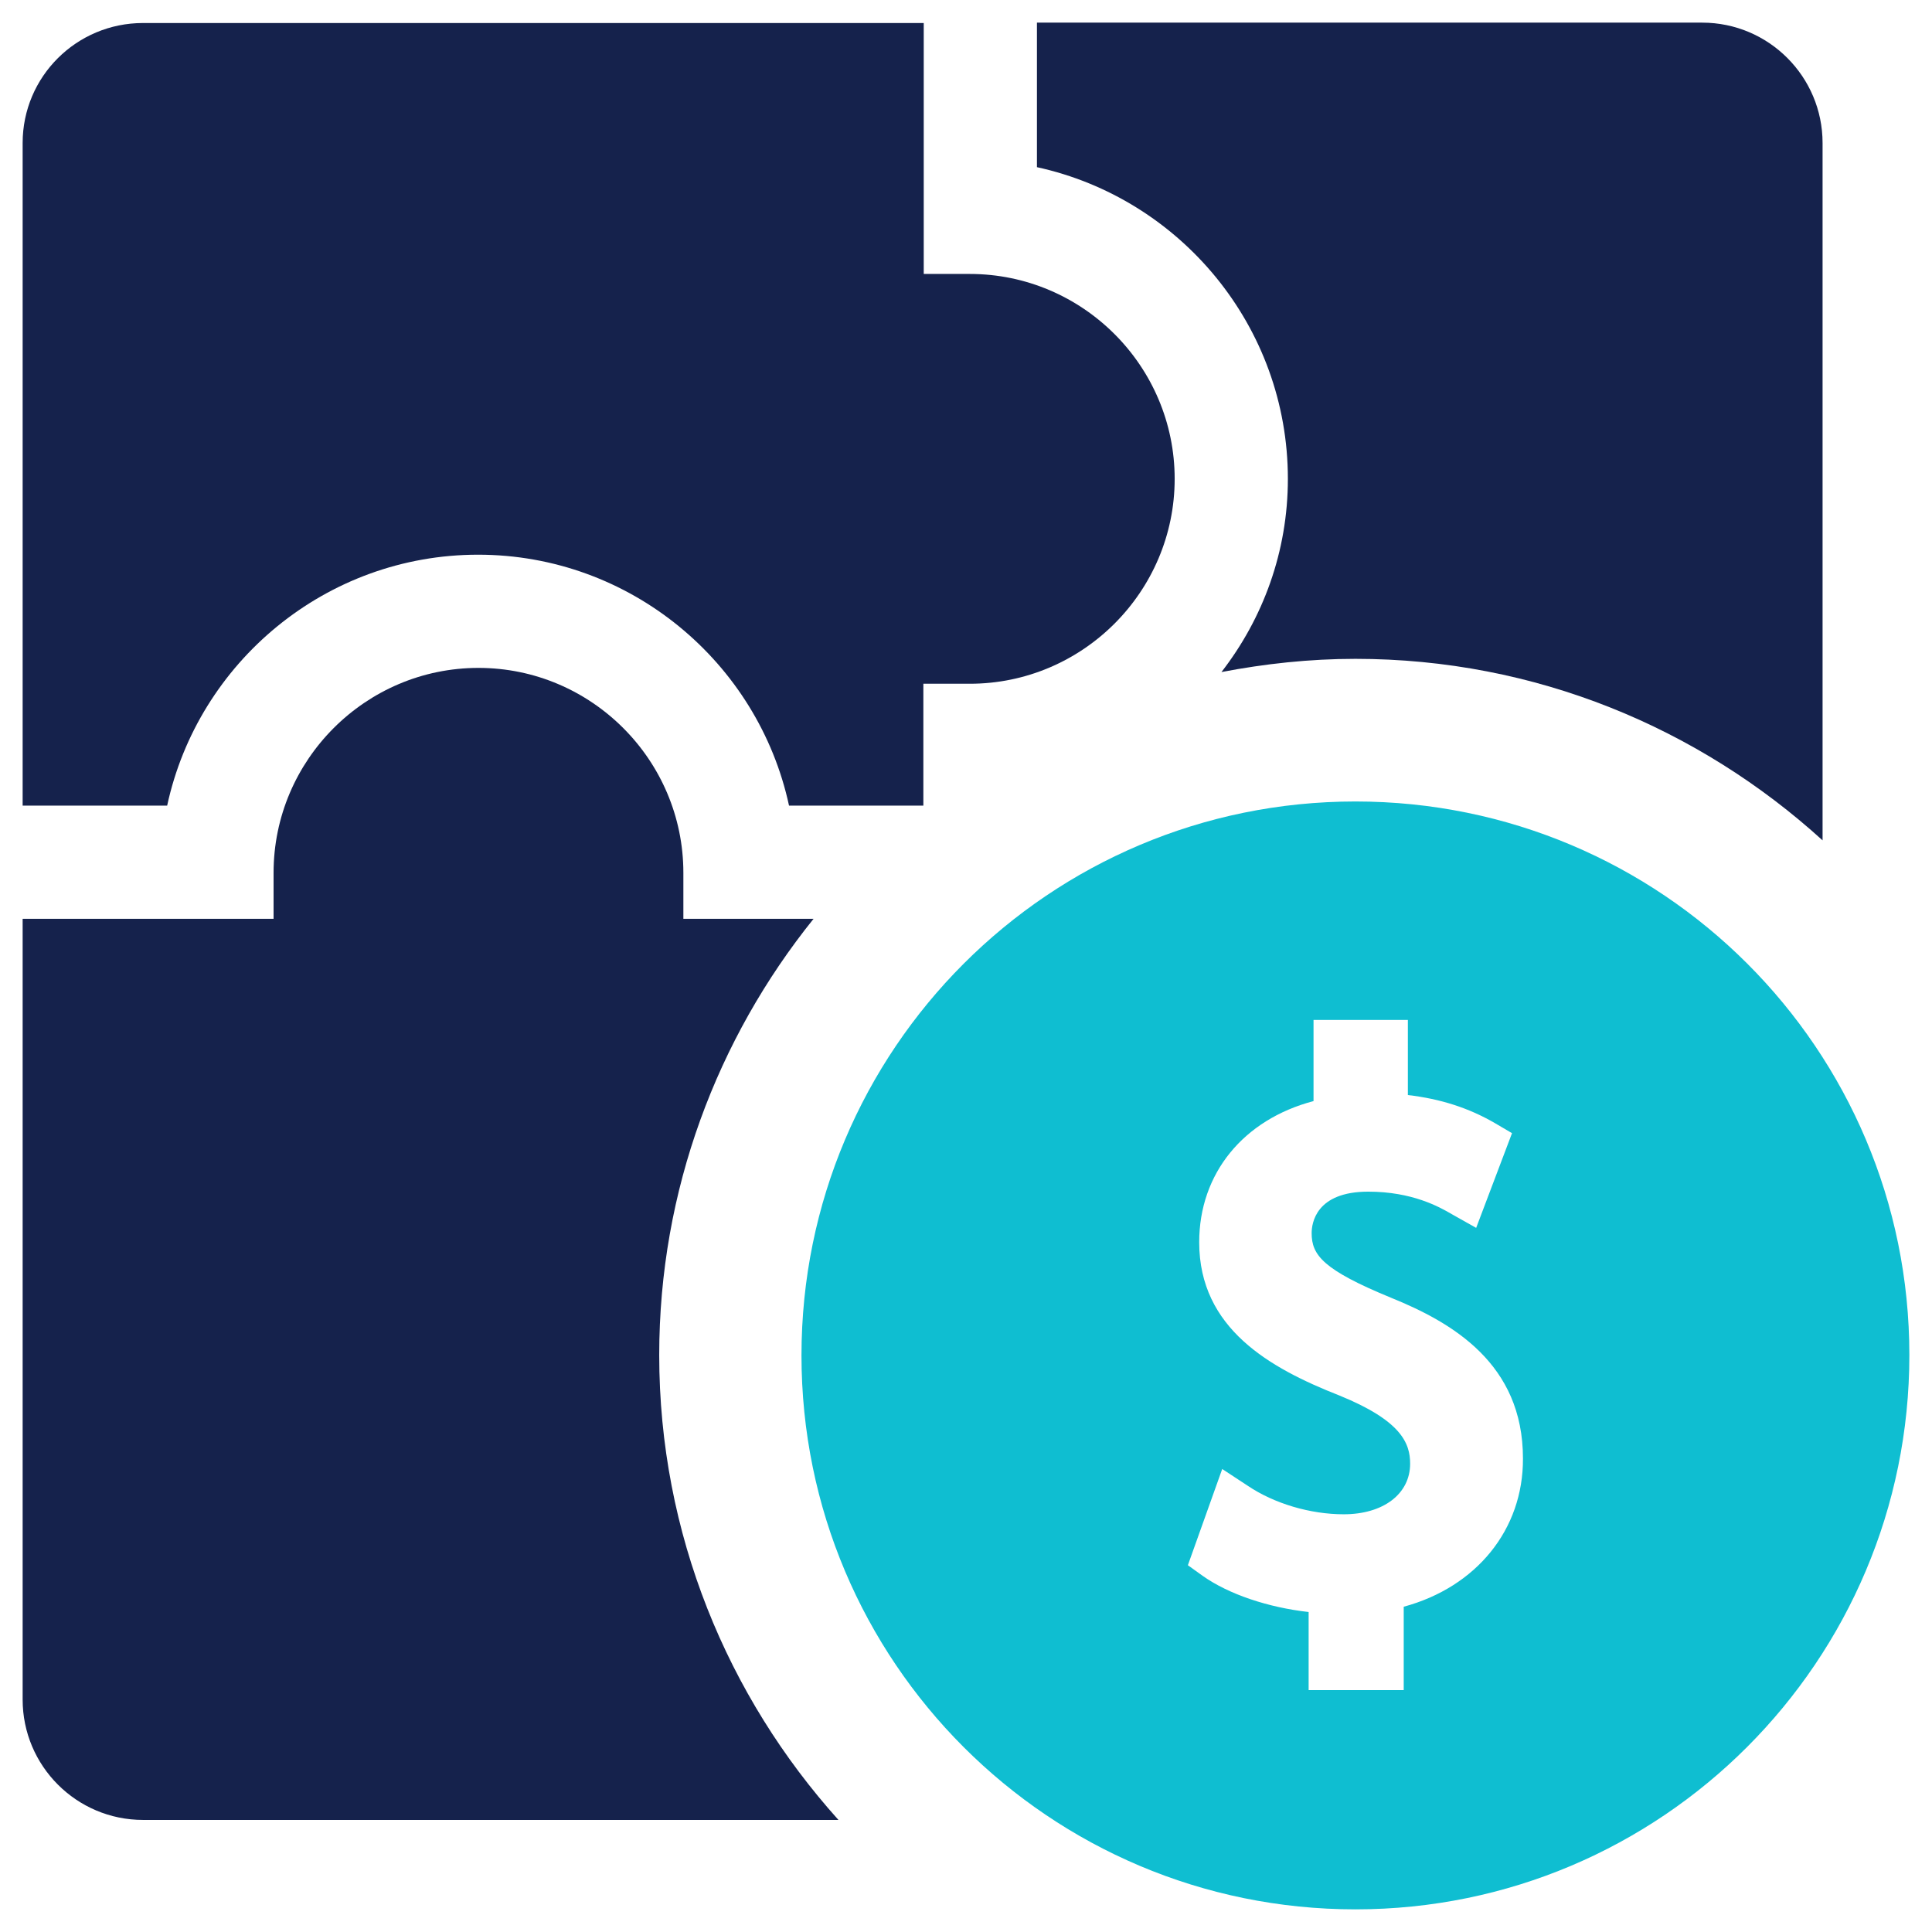
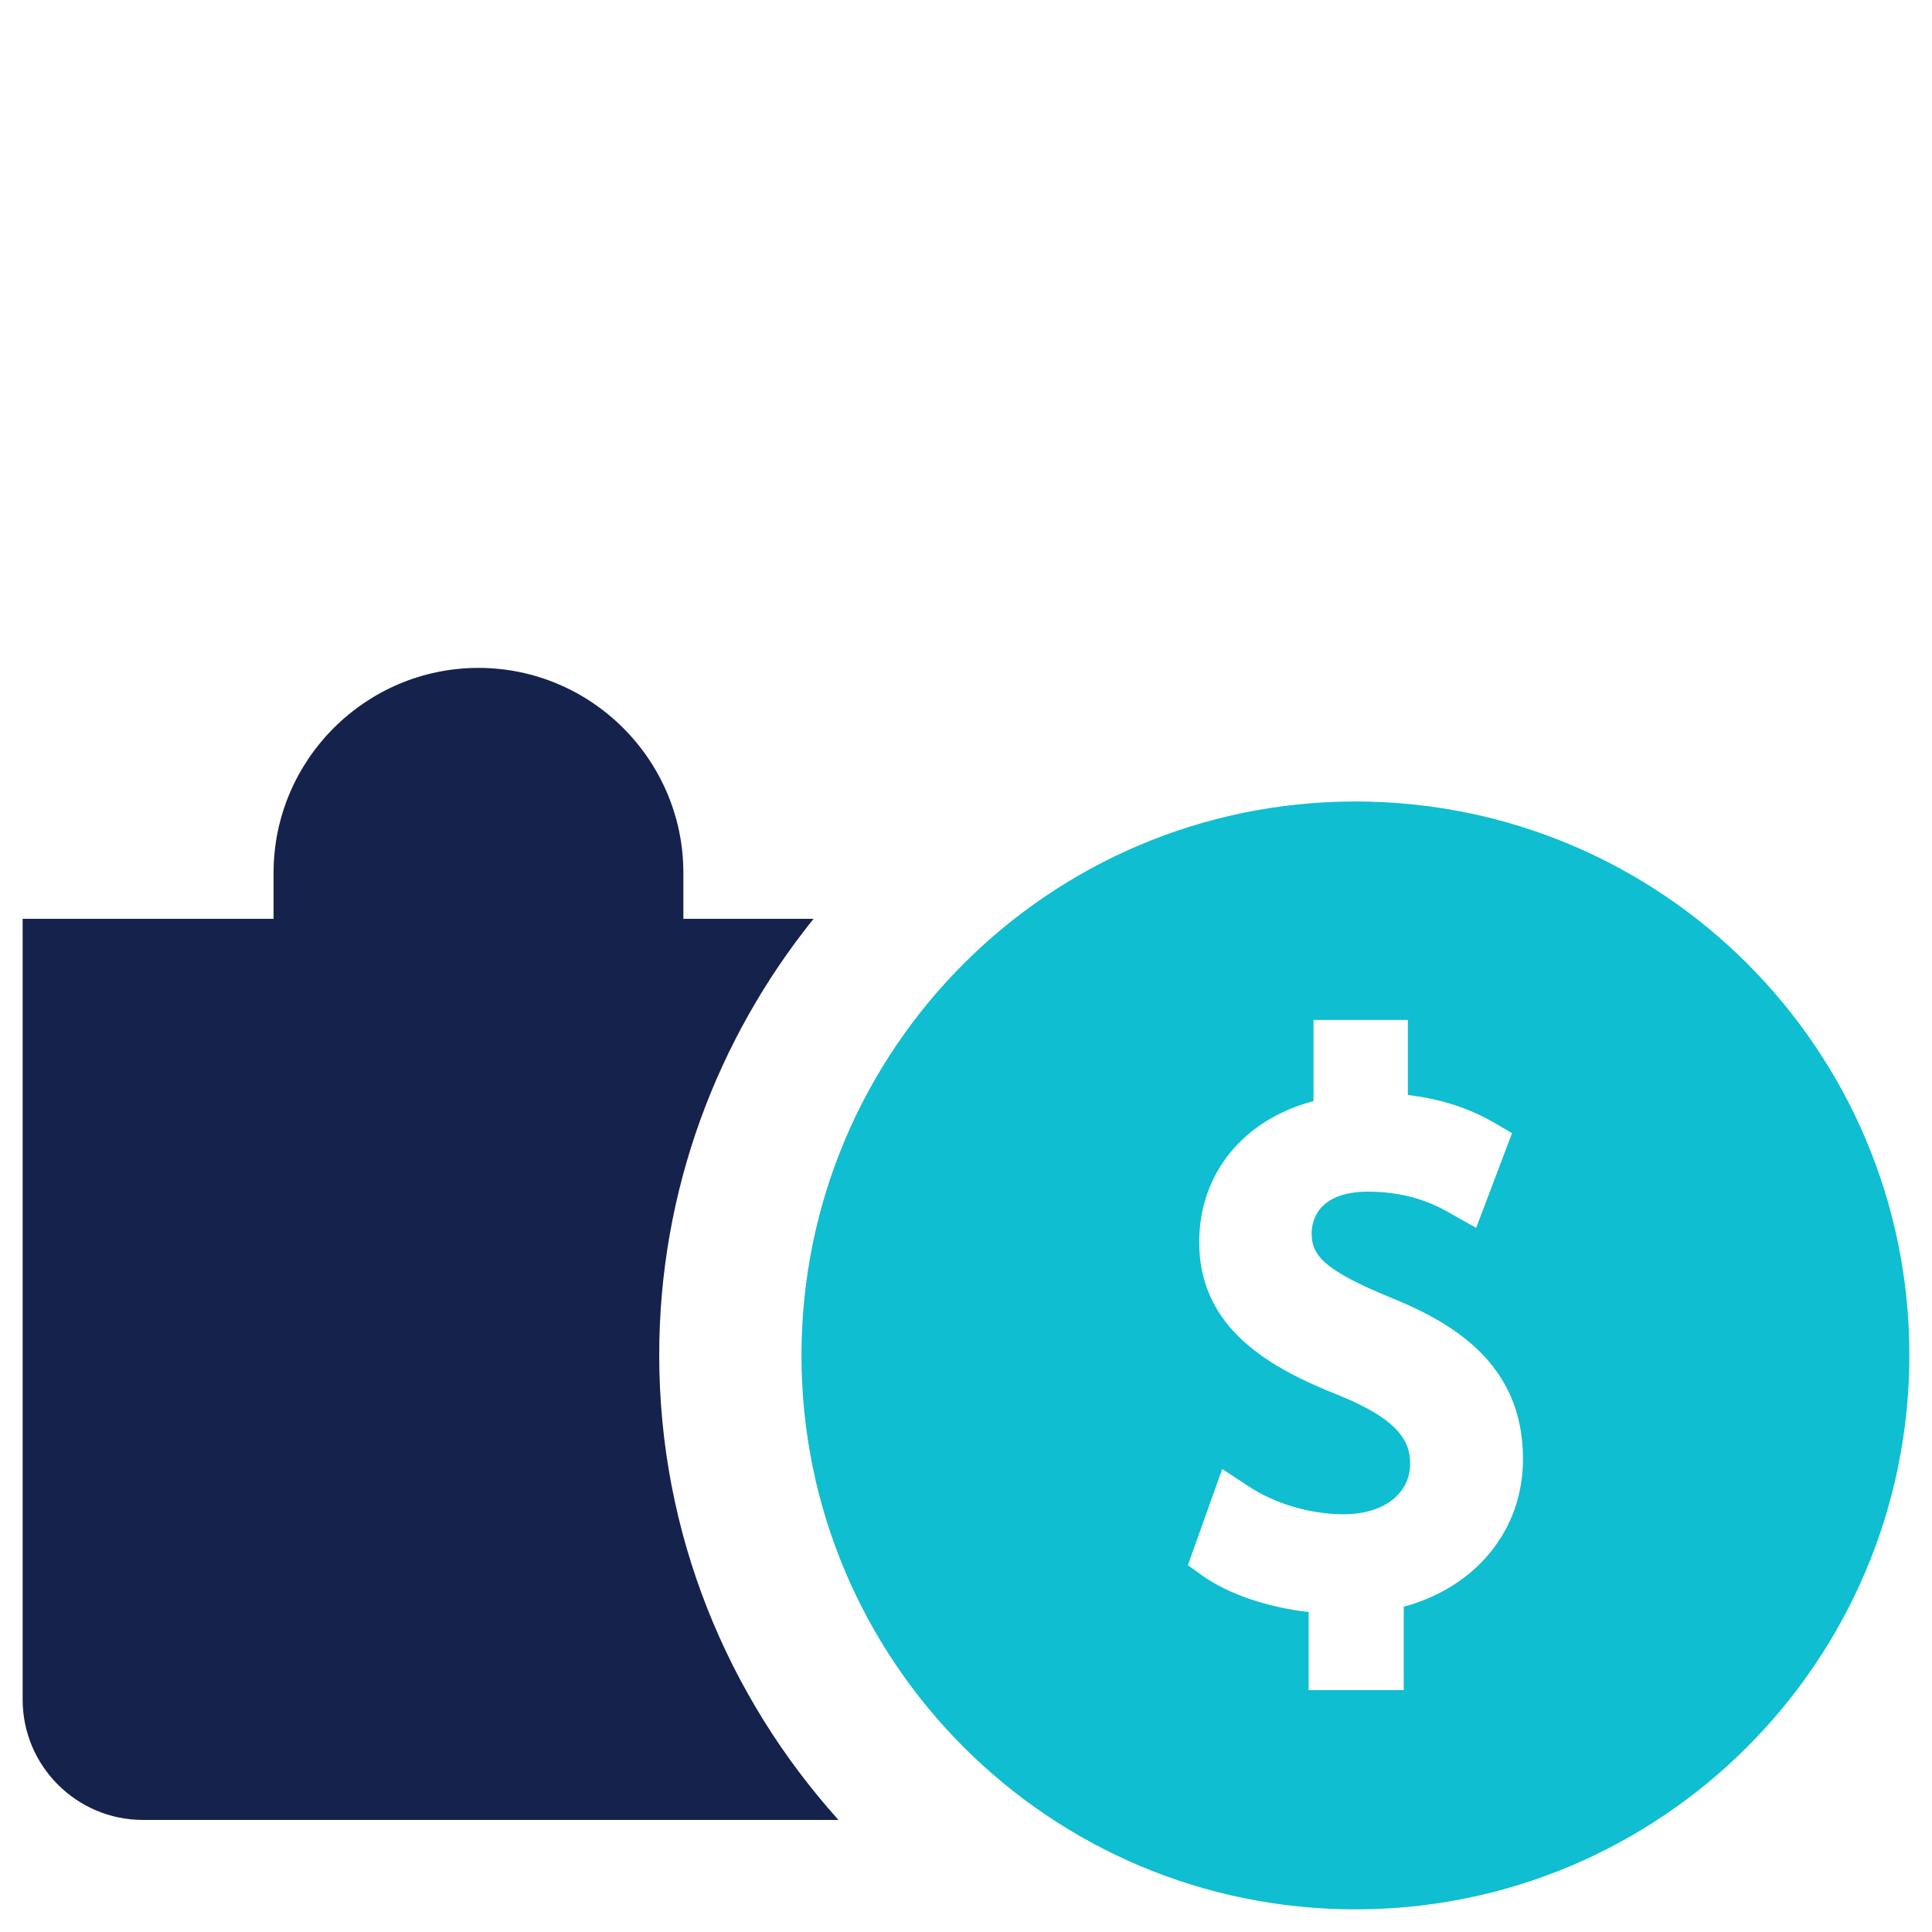
<svg xmlns="http://www.w3.org/2000/svg" version="1.1" id="Layer_1" x="0px" y="0px" viewBox="0 0 512 512" style="enable-background:new 0 0 512 512;" xml:space="preserve">
  <style type="text/css">
	.st0{fill-rule:evenodd;clip-rule:evenodd;fill:#15224C;}
	.st1{fill:#0FBED1;}
</style>
  <g>
-     <path class="st0" d="M257,72.6h-12.2V6.1H37.9C20.3,6.1,6,20.3,6,37.9v175.6h38.3c8.2-38,42.1-66.5,82.4-66.5s74.2,28.5,82.4,66.5   h35.6v-32.3H257c29.9,0,54.3-24.4,54.3-54.3C311.3,97,286.9,72.6,257,72.6z" />
    <path class="st1" d="M359.2,212.4c-81.1,0-146.8,65.7-146.8,146.8s65.7,146.8,146.8,146.8S506,440.2,506,359.1   S440.3,212.4,359.2,212.4z M372,425.8v22.1h-25.2v-20.7c-10.7-1.2-21.2-4.7-28.1-9.6l-3.9-2.8l9.1-25.5l6.7,4.4   c7.1,4.8,16.7,7.6,25.5,7.6c10.5,0,17.6-5.4,17.6-13.4c0-5.4-2.3-11.4-18.8-18.1c-18.3-7.2-37.1-17.7-37.1-40.6   c0-18.2,11.7-32.5,30.3-37.4v-21.5h25v19.9c8.6,1,16.1,3.4,23,7.4l4.6,2.7l-9.5,25.1l-6.4-3.6c-3.4-2-10.6-6-22.2-6   c-13.9,0-15,8.4-15,11c0,5.8,3,9.7,21,17.1c16.3,6.6,35,17.5,35,42.6C403.7,405.4,391.2,420.6,372,425.8z" />
-     <path class="st0" d="M341.3,126.9c0,19.3-6.6,37-17.6,51.2c11.5-2.2,23.3-3.5,35.5-3.5c47.7,0,91,18.3,123.8,48.1V37.9   c0-17.6-14.3-31.9-31.9-31.9H274.8v38.3C312.8,52.6,341.3,86.5,341.3,126.9z" />
    <path class="st0" d="M174.7,359.1c0-43.7,15.4-83.9,40.9-115.6h-34.5v-12.2c0-29.9-24.4-54.3-54.3-54.3   c-29.9,0-54.3,24.4-54.3,54.3v12.2H6v206.9c0,17.6,14.3,31.9,31.9,31.9h184.3C192.8,449.6,174.7,406.5,174.7,359.1z" />
  </g>
</svg>